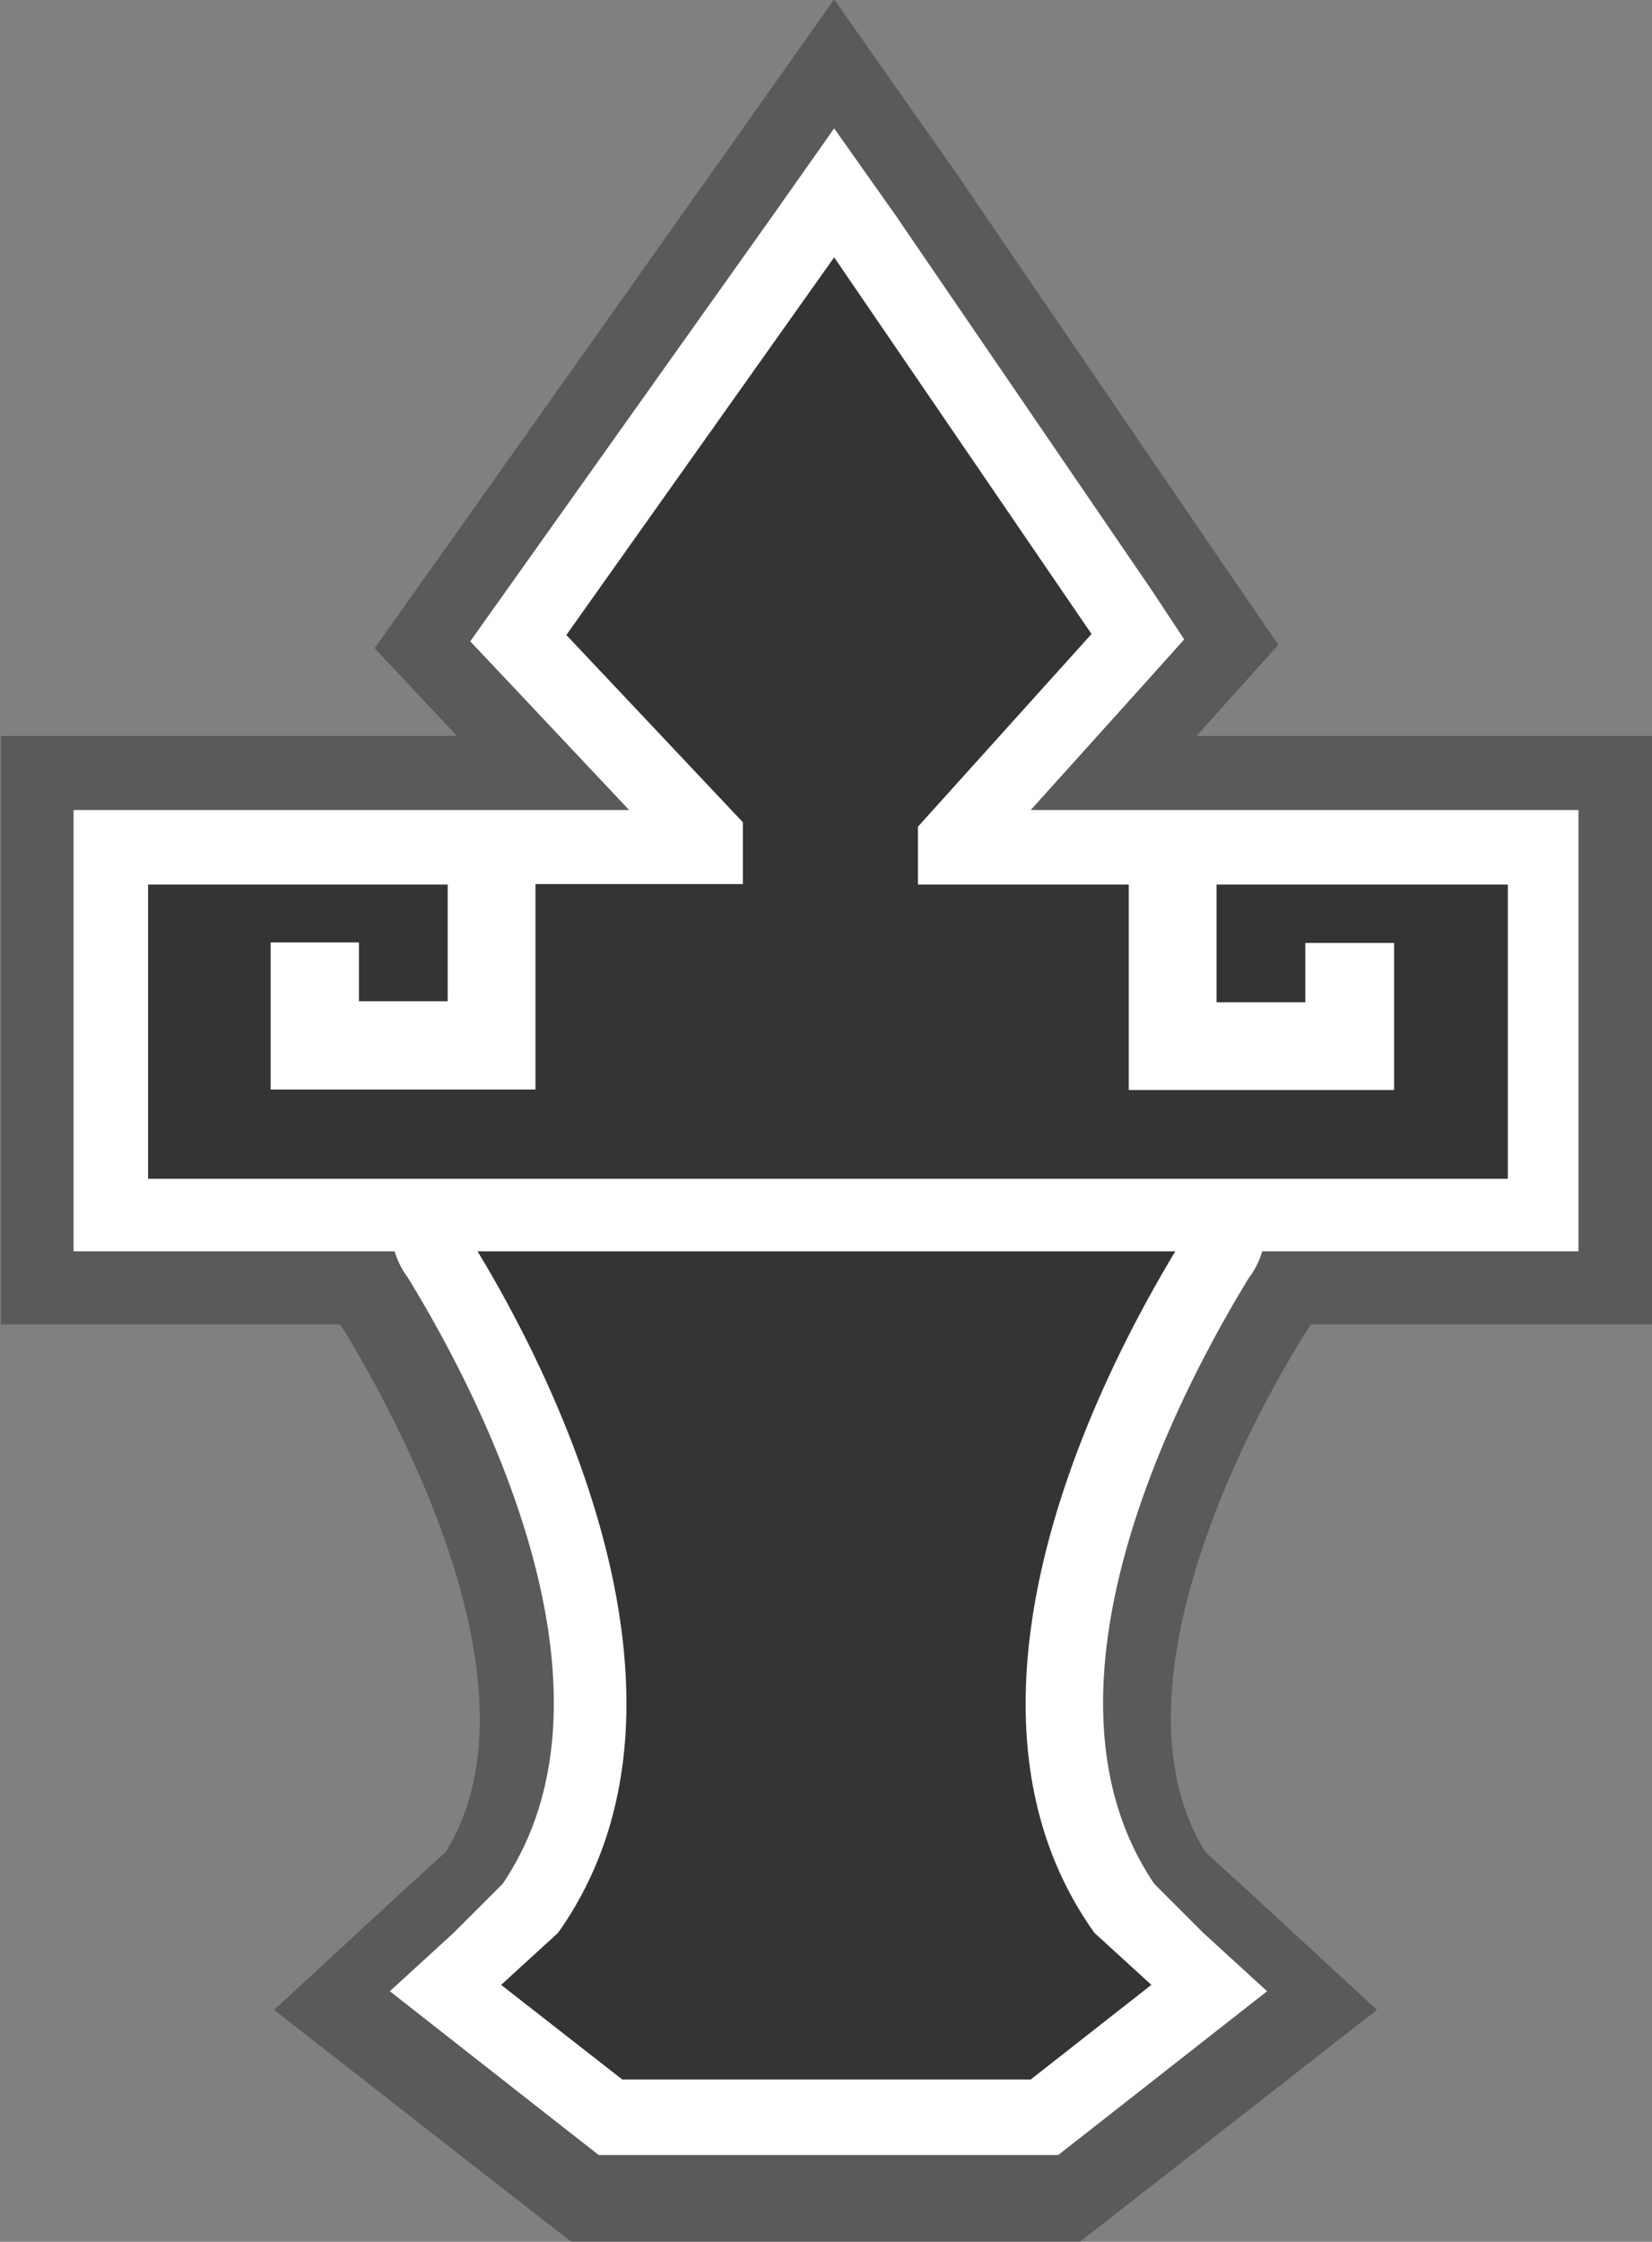
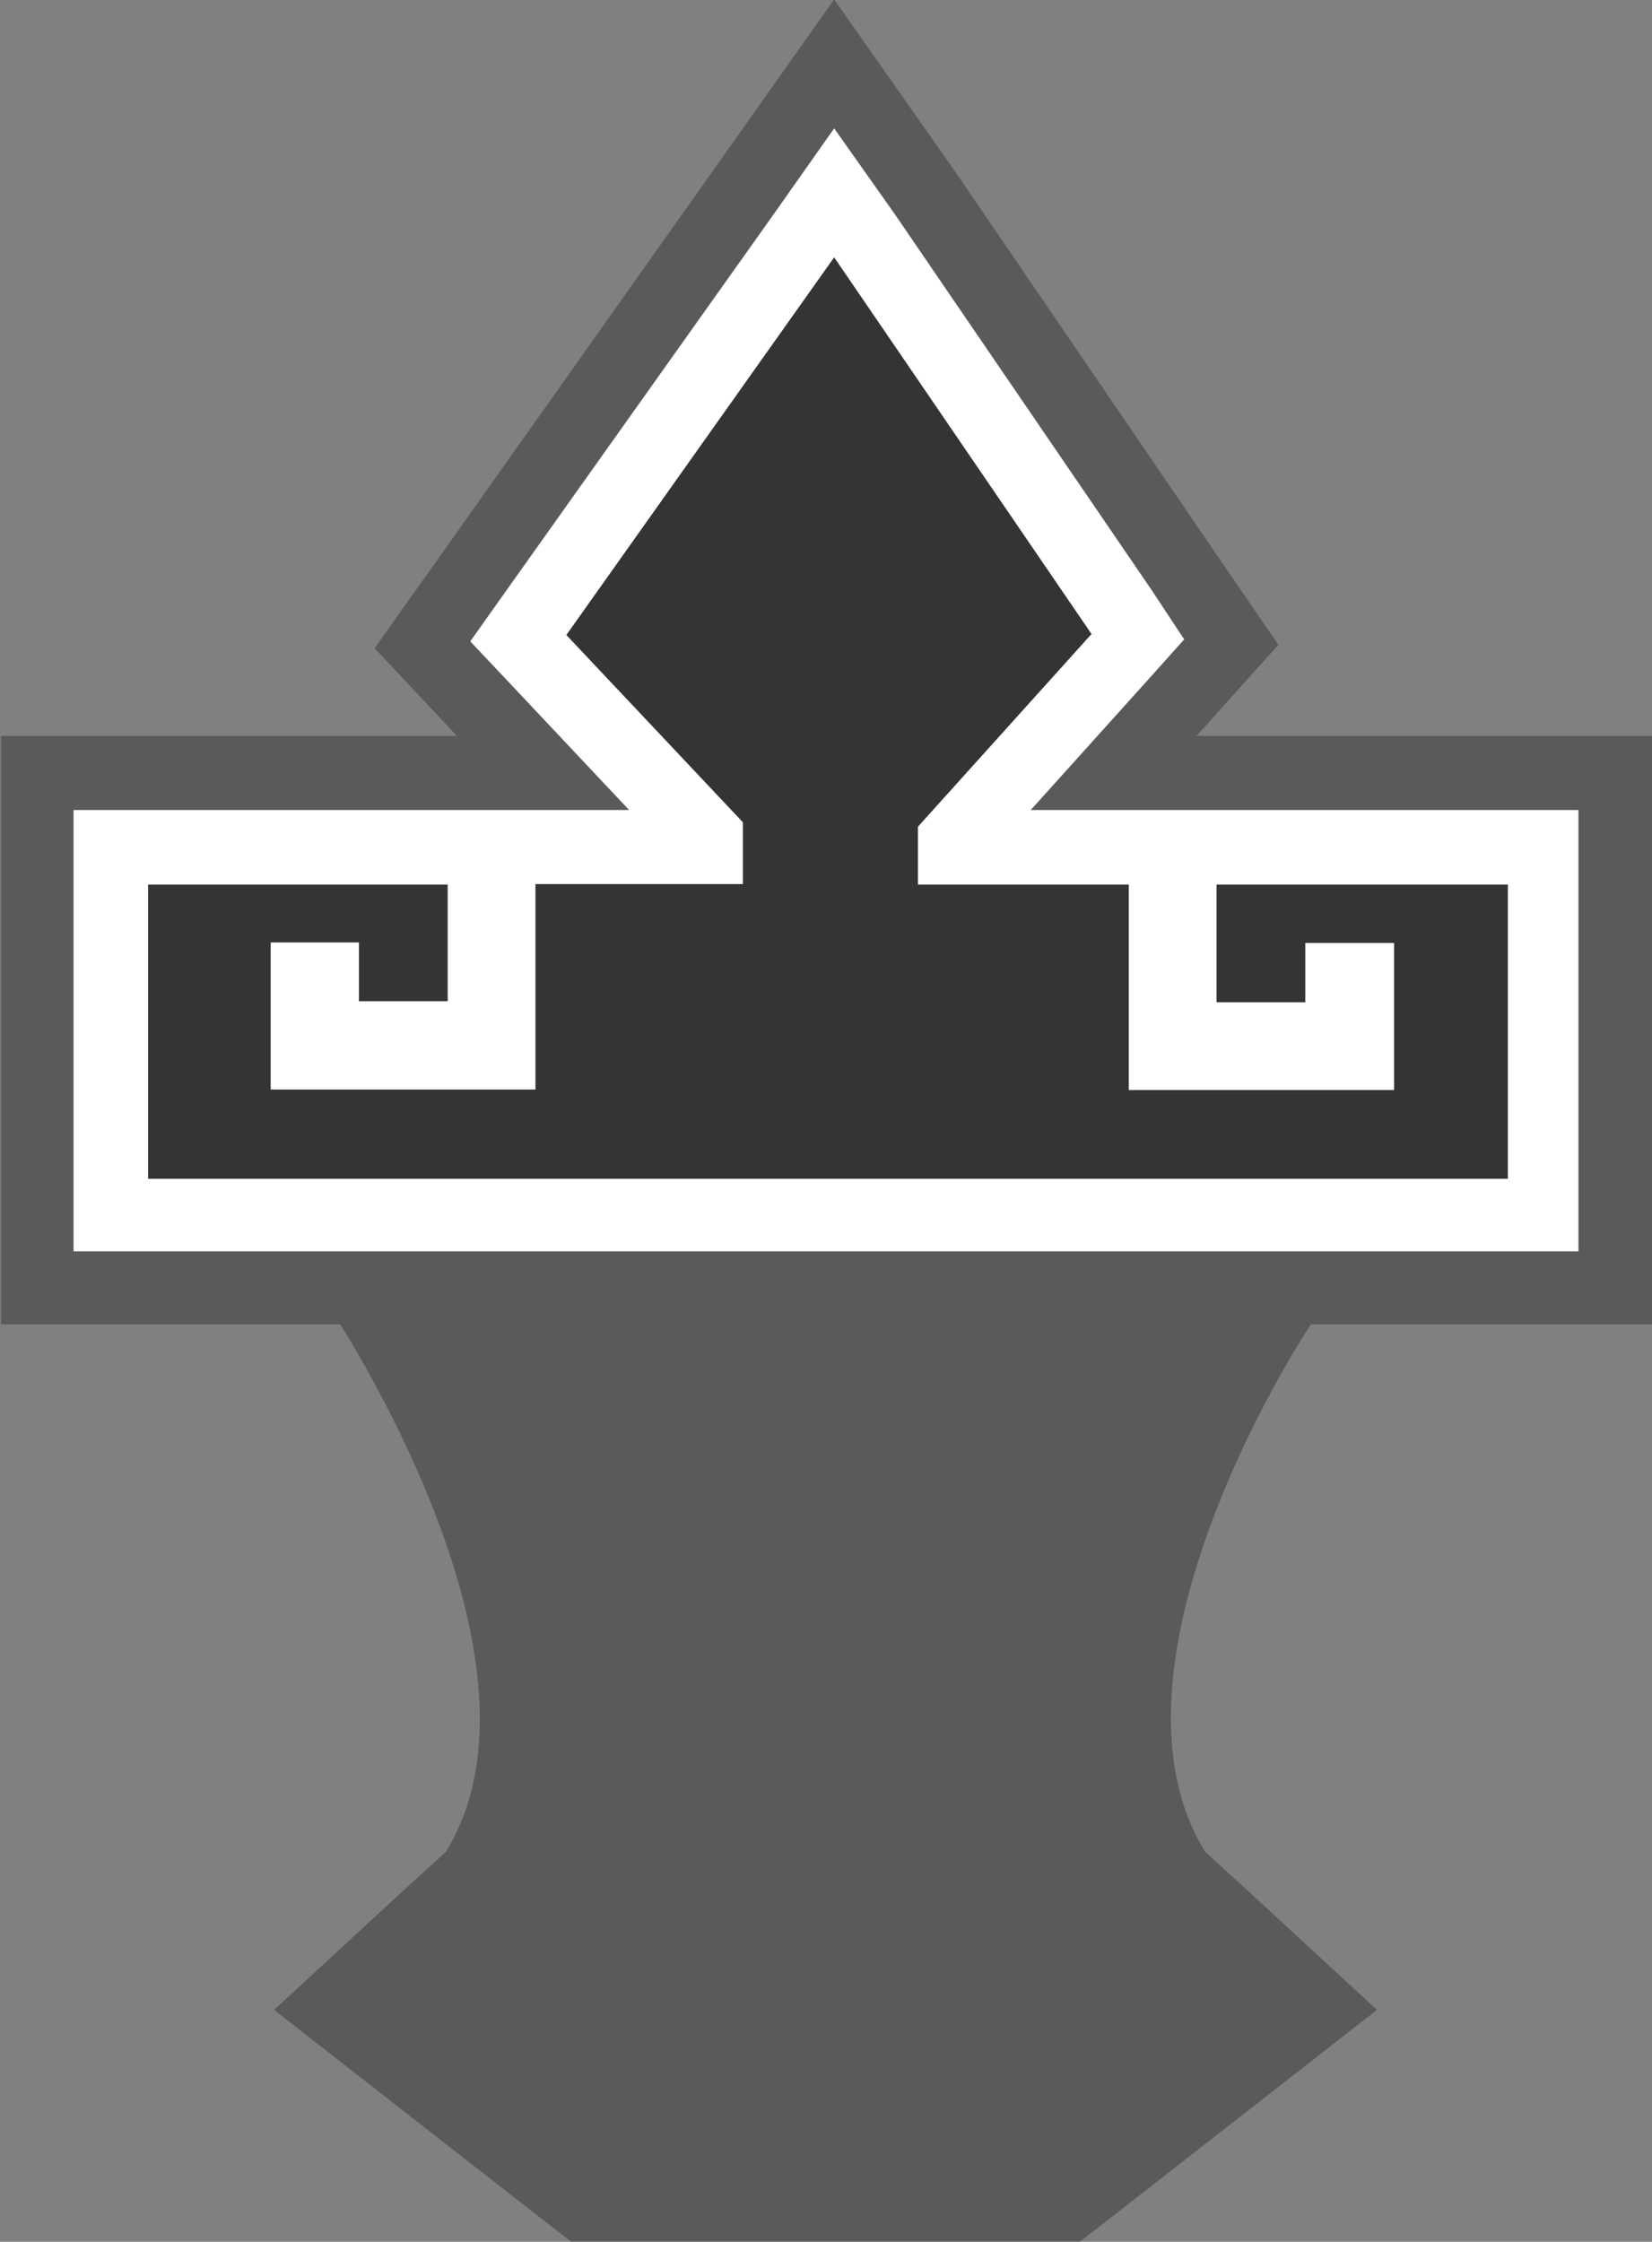
<svg xmlns="http://www.w3.org/2000/svg" id="Layer_1" data-name="Layer 1" viewBox="0 0 33.69 45.72">
  <rect x="0" y="0" width="33.69" height="45.72" fill="#808080" stroke="none" />
  <defs>
    <style>.cls-1{opacity:0.4;}.cls-2{fill:#231f20;}.cls-3{fill:#343434;}.cls-4{fill:#fff;}</style>
  </defs>
  <g class="cls-1">
    <path class="cls-2" d="M304.14,418.48l-4.26-3.34,2.34-2.15c2.67-3.94-.46-9.94-1.93-12.36a1.75,1.75,0,0,1-.31-.7l-.33-1.77h1.8c2.53,0,7.36,0,7.38,0s4.84,0,7.37,0H318l-.32,1.76a1.84,1.84,0,0,1-.31.72c-1.48,2.41-4.6,8.41-1.93,12.35l2.35,2.15-4.27,3.34h-9.37Z" transform="translate(-291.98 -374.27)" />
    <path class="cls-2" d="M316.2,399.66c0,.13-5.93,8.69-1.9,14.33l1.16,1.06L313,417h-8.33l-2.47-1.93,1.16-1.06c4-5.64-1.87-14.2-1.9-14.33,2.53,0,7.38,0,7.38,0s4.84,0,7.37,0m3.6-3h-3.6c-2.52,0-7.36,0-7.39,0s-4.84,0-7.36,0h-3.6l.65,3.54a3.26,3.26,0,0,0,.51,1.22c1,1.66,4.12,7.26,2.05,10.6l-.9.82-2.6,2.4,2.79,2.18,2.46,1.92.81.63H314l.81-.63,2.46-1.92,2.79-2.18-2.6-2.4-.9-.82c-2.07-3.34,1-8.94,2.05-10.6a3.26,3.26,0,0,0,.51-1.22l.65-3.54Z" transform="translate(-291.98 -374.27)" />
    <polygon class="cls-2" points="1.5 25.51 1.5 16.53 12.84 16.53 9.6 13.09 17.02 2.63 24.14 13.05 21.01 16.53 32.19 16.53 32.19 25.51 1.5 25.51" />
    <path class="cls-2" d="M309,379.53l5.24,7.67-3.54,3.93v1.18H315l0,4.19h5.41v-3h-1.81v1.21h-1.81v-2.4h5.94v6H295v-6h6.11v2.38l-1.81,0v-1.2h-1.8v3h5.4v-4.19h4.23v-1.26l-3.6-3.82,5.46-7.7m0-5.26-2.49,3.52-5.46,7.71-1.42,2,1.68,1.79,0,0H292v12h33.69v-12h-9.31l.09-.1,1.58-1.76-1.33-1.94-5.24-7.68L309,374.27Z" transform="translate(-291.98 -374.27)" />
  </g>
-   <path class="cls-3" d="M304.4,417.43,301,414.8l1.76-1.61c3-4.31-.3-10.69-1.86-13.25a1.21,1.21,0,0,1-.22-.45l-.16-.88h.9c2.53,0,7.38,0,7.38,0s4.84,0,7.37,0h.89l-.15.88a1.31,1.31,0,0,1-.22.46c-1.56,2.55-4.86,8.93-1.86,13.24l1.76,1.61-3.37,2.63H304.4Z" transform="translate(-291.98 -374.27)" />
-   <path class="cls-4" d="M316.2,399.36c0,.13-5.93,8.69-1.9,14.33l1.16,1.06L313,416.68h-8.33l-2.47-1.93,1.16-1.06c4-5.64-1.87-14.2-1.9-14.33,2.53,0,7.38,0,7.38,0s4.84,0,7.37,0m1.8-1.5h-1.8c-2.53,0-7.37,0-7.38,0s-4.85,0-7.37,0h-1.8l.33,1.77a1.69,1.69,0,0,0,.31.7c1.48,2.42,4.6,8.42,1.93,12.36l-1,1-1.3,1.19,1.39,1.09,2.46,1.93.41.32h9.37l.41-.32,2.46-1.93,1.39-1.09-1.3-1.19-1-1c-2.67-3.94.45-9.94,1.93-12.36a1.69,1.69,0,0,0,.31-.7l.33-1.77Z" transform="translate(-291.98 -374.27)" />
  <polygon class="cls-3" points="2.25 24.76 2.25 17.28 9.85 17.28 9.86 21.16 6.55 21.2 6.55 19.99 6.25 19.99 6.25 21.48 10.15 21.48 10.16 17.28 14.38 17.28 14.38 17.08 10.57 13.02 17.01 3.94 23.19 12.99 19.45 17.15 19.45 17.28 23.72 17.28 23.7 21.48 27.61 21.48 27.6 19.99 27.31 19.98 27.32 21.2 24 21.18 24 17.28 31.44 17.28 31.44 24.76 2.25 24.76" />
  <path class="cls-4" d="M309,379.53l5.24,7.67-3.54,3.93v1.18H315l0,4.19h5.41v-3h-1.81v1.21h-1.81v-2.4h5.94v6H295v-6h6.11v2.38l-1.81,0v-1.2h-1.8v3h5.4v-4.19h4.23v-1.26l-3.6-3.82,5.46-7.7m0-2.63-1.24,1.76-5.47,7.7-.71,1,.84.89,2.4,2.55H293.48v9h30.69v-9H313l2.35-2.61.78-.87-.66-1-5.24-7.67L309,376.9Z" transform="translate(-291.98 -374.27)" />
</svg>